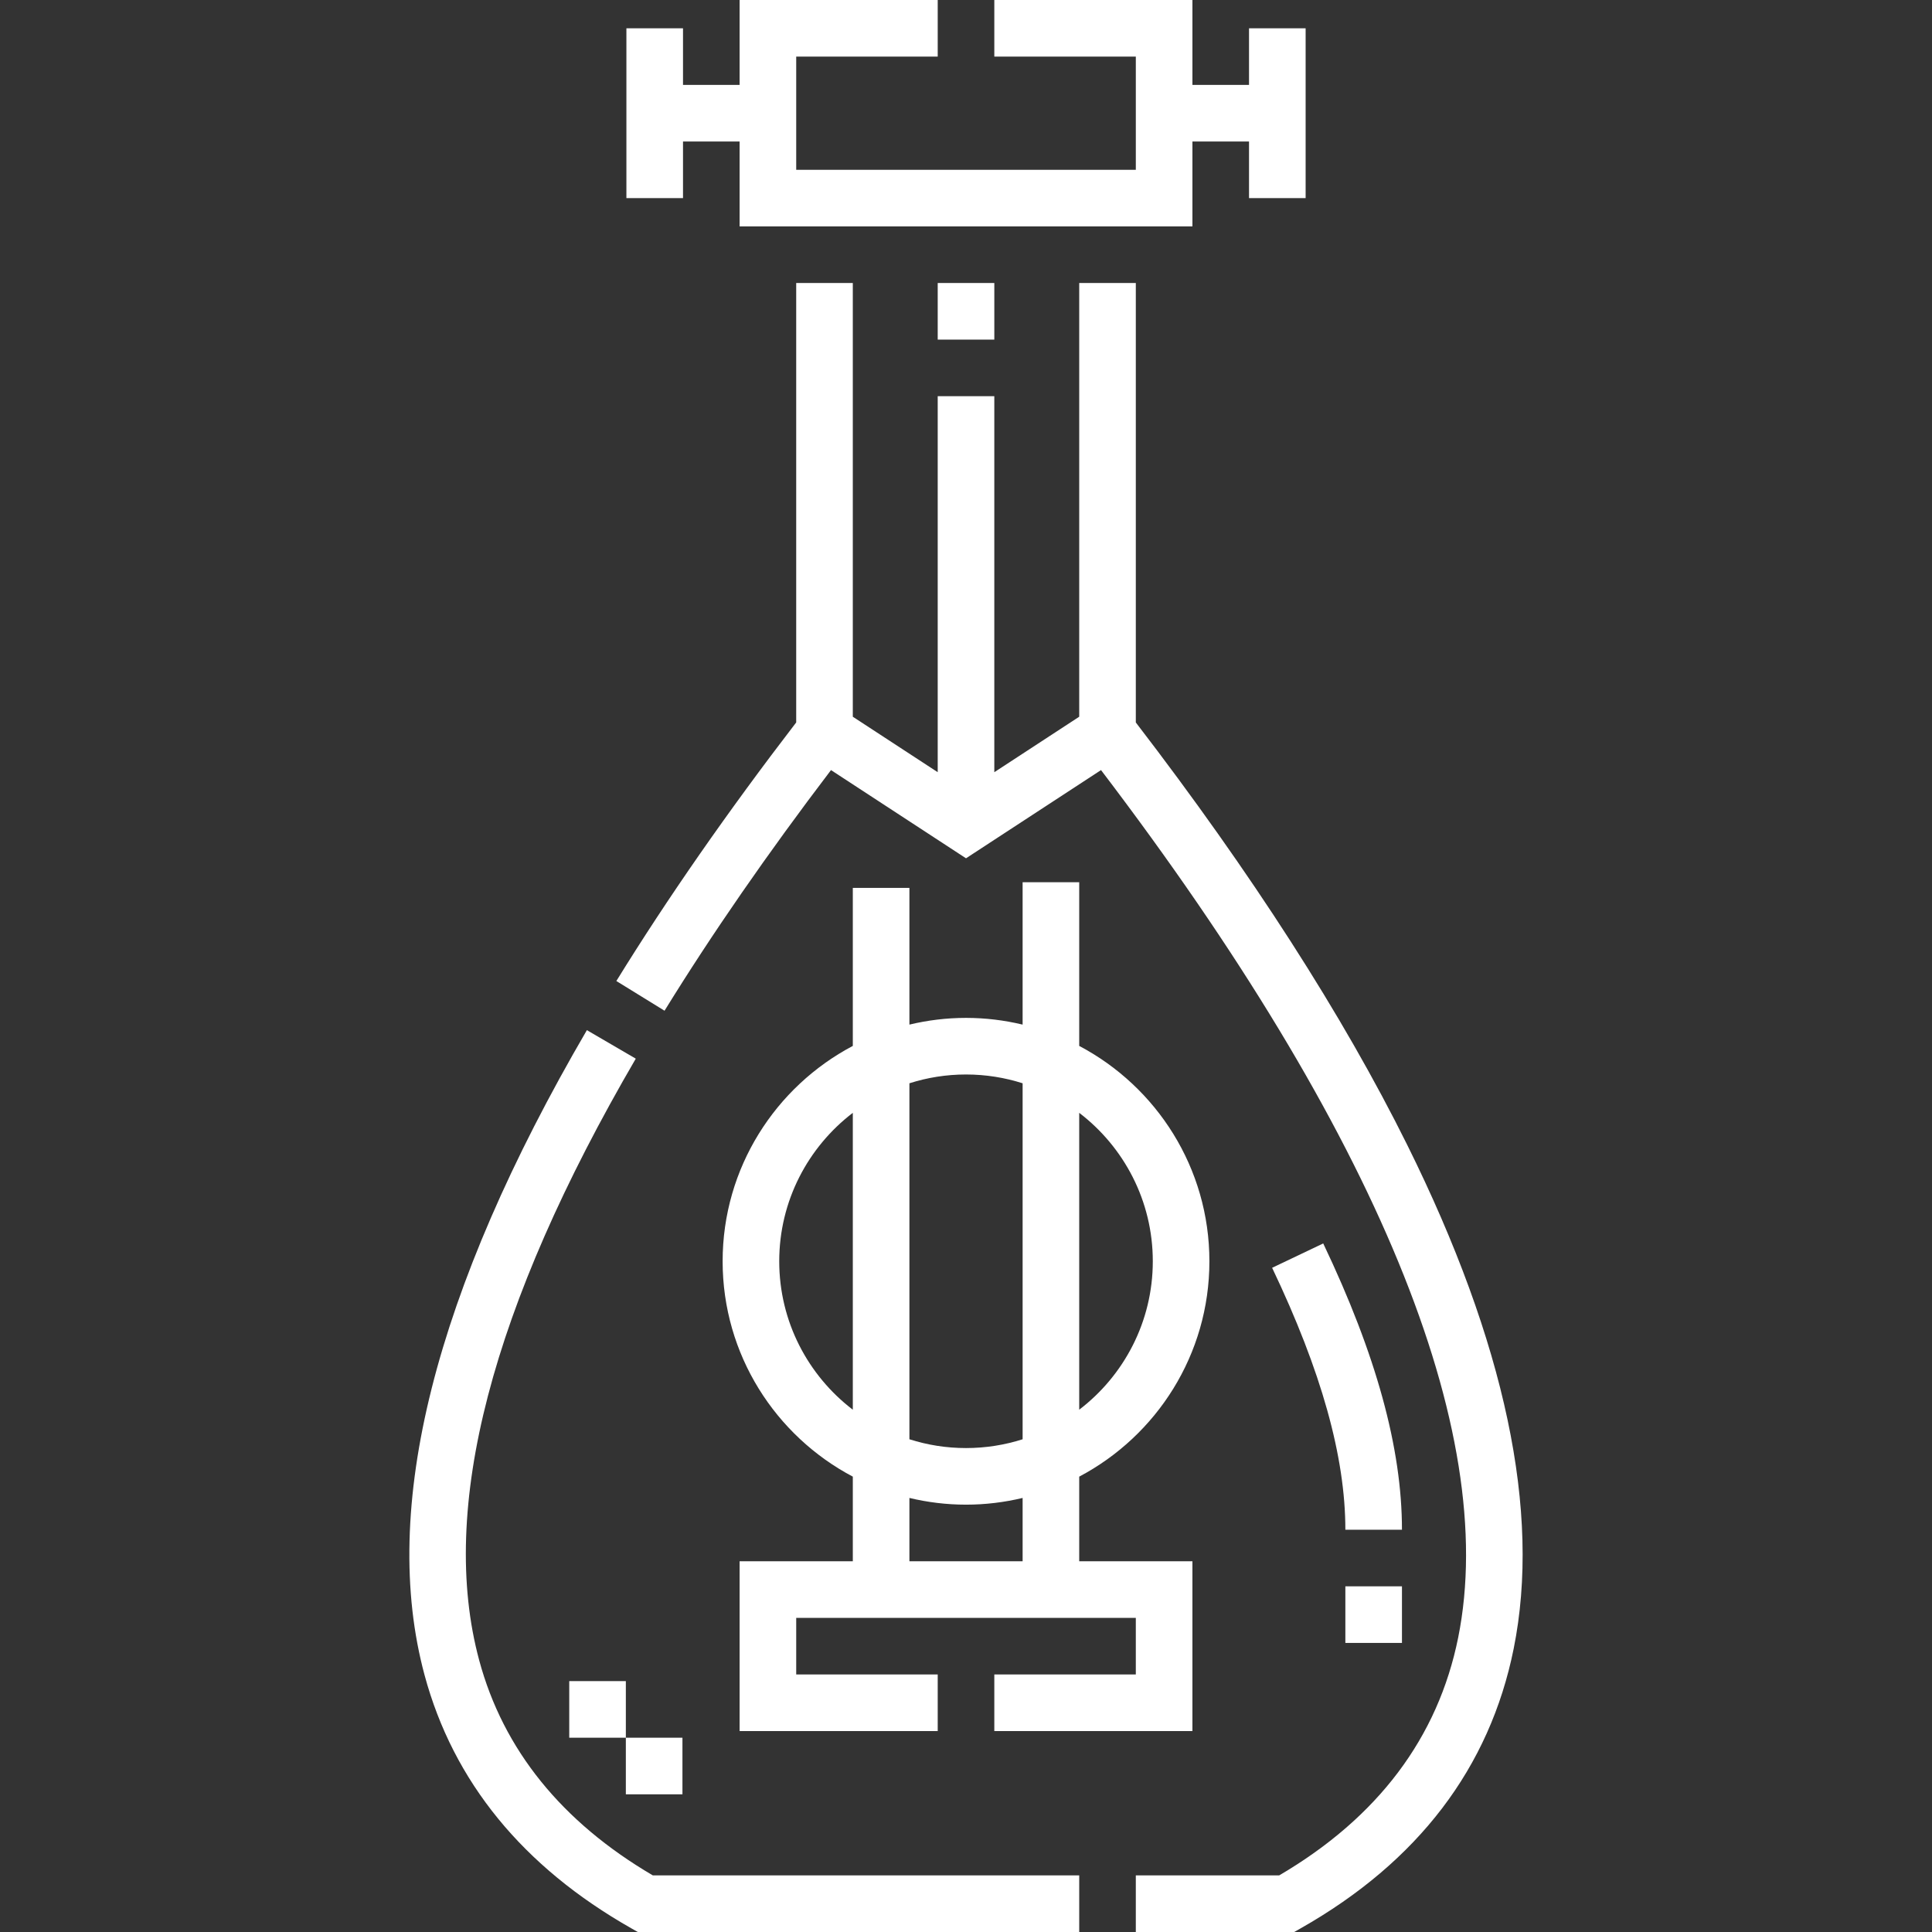
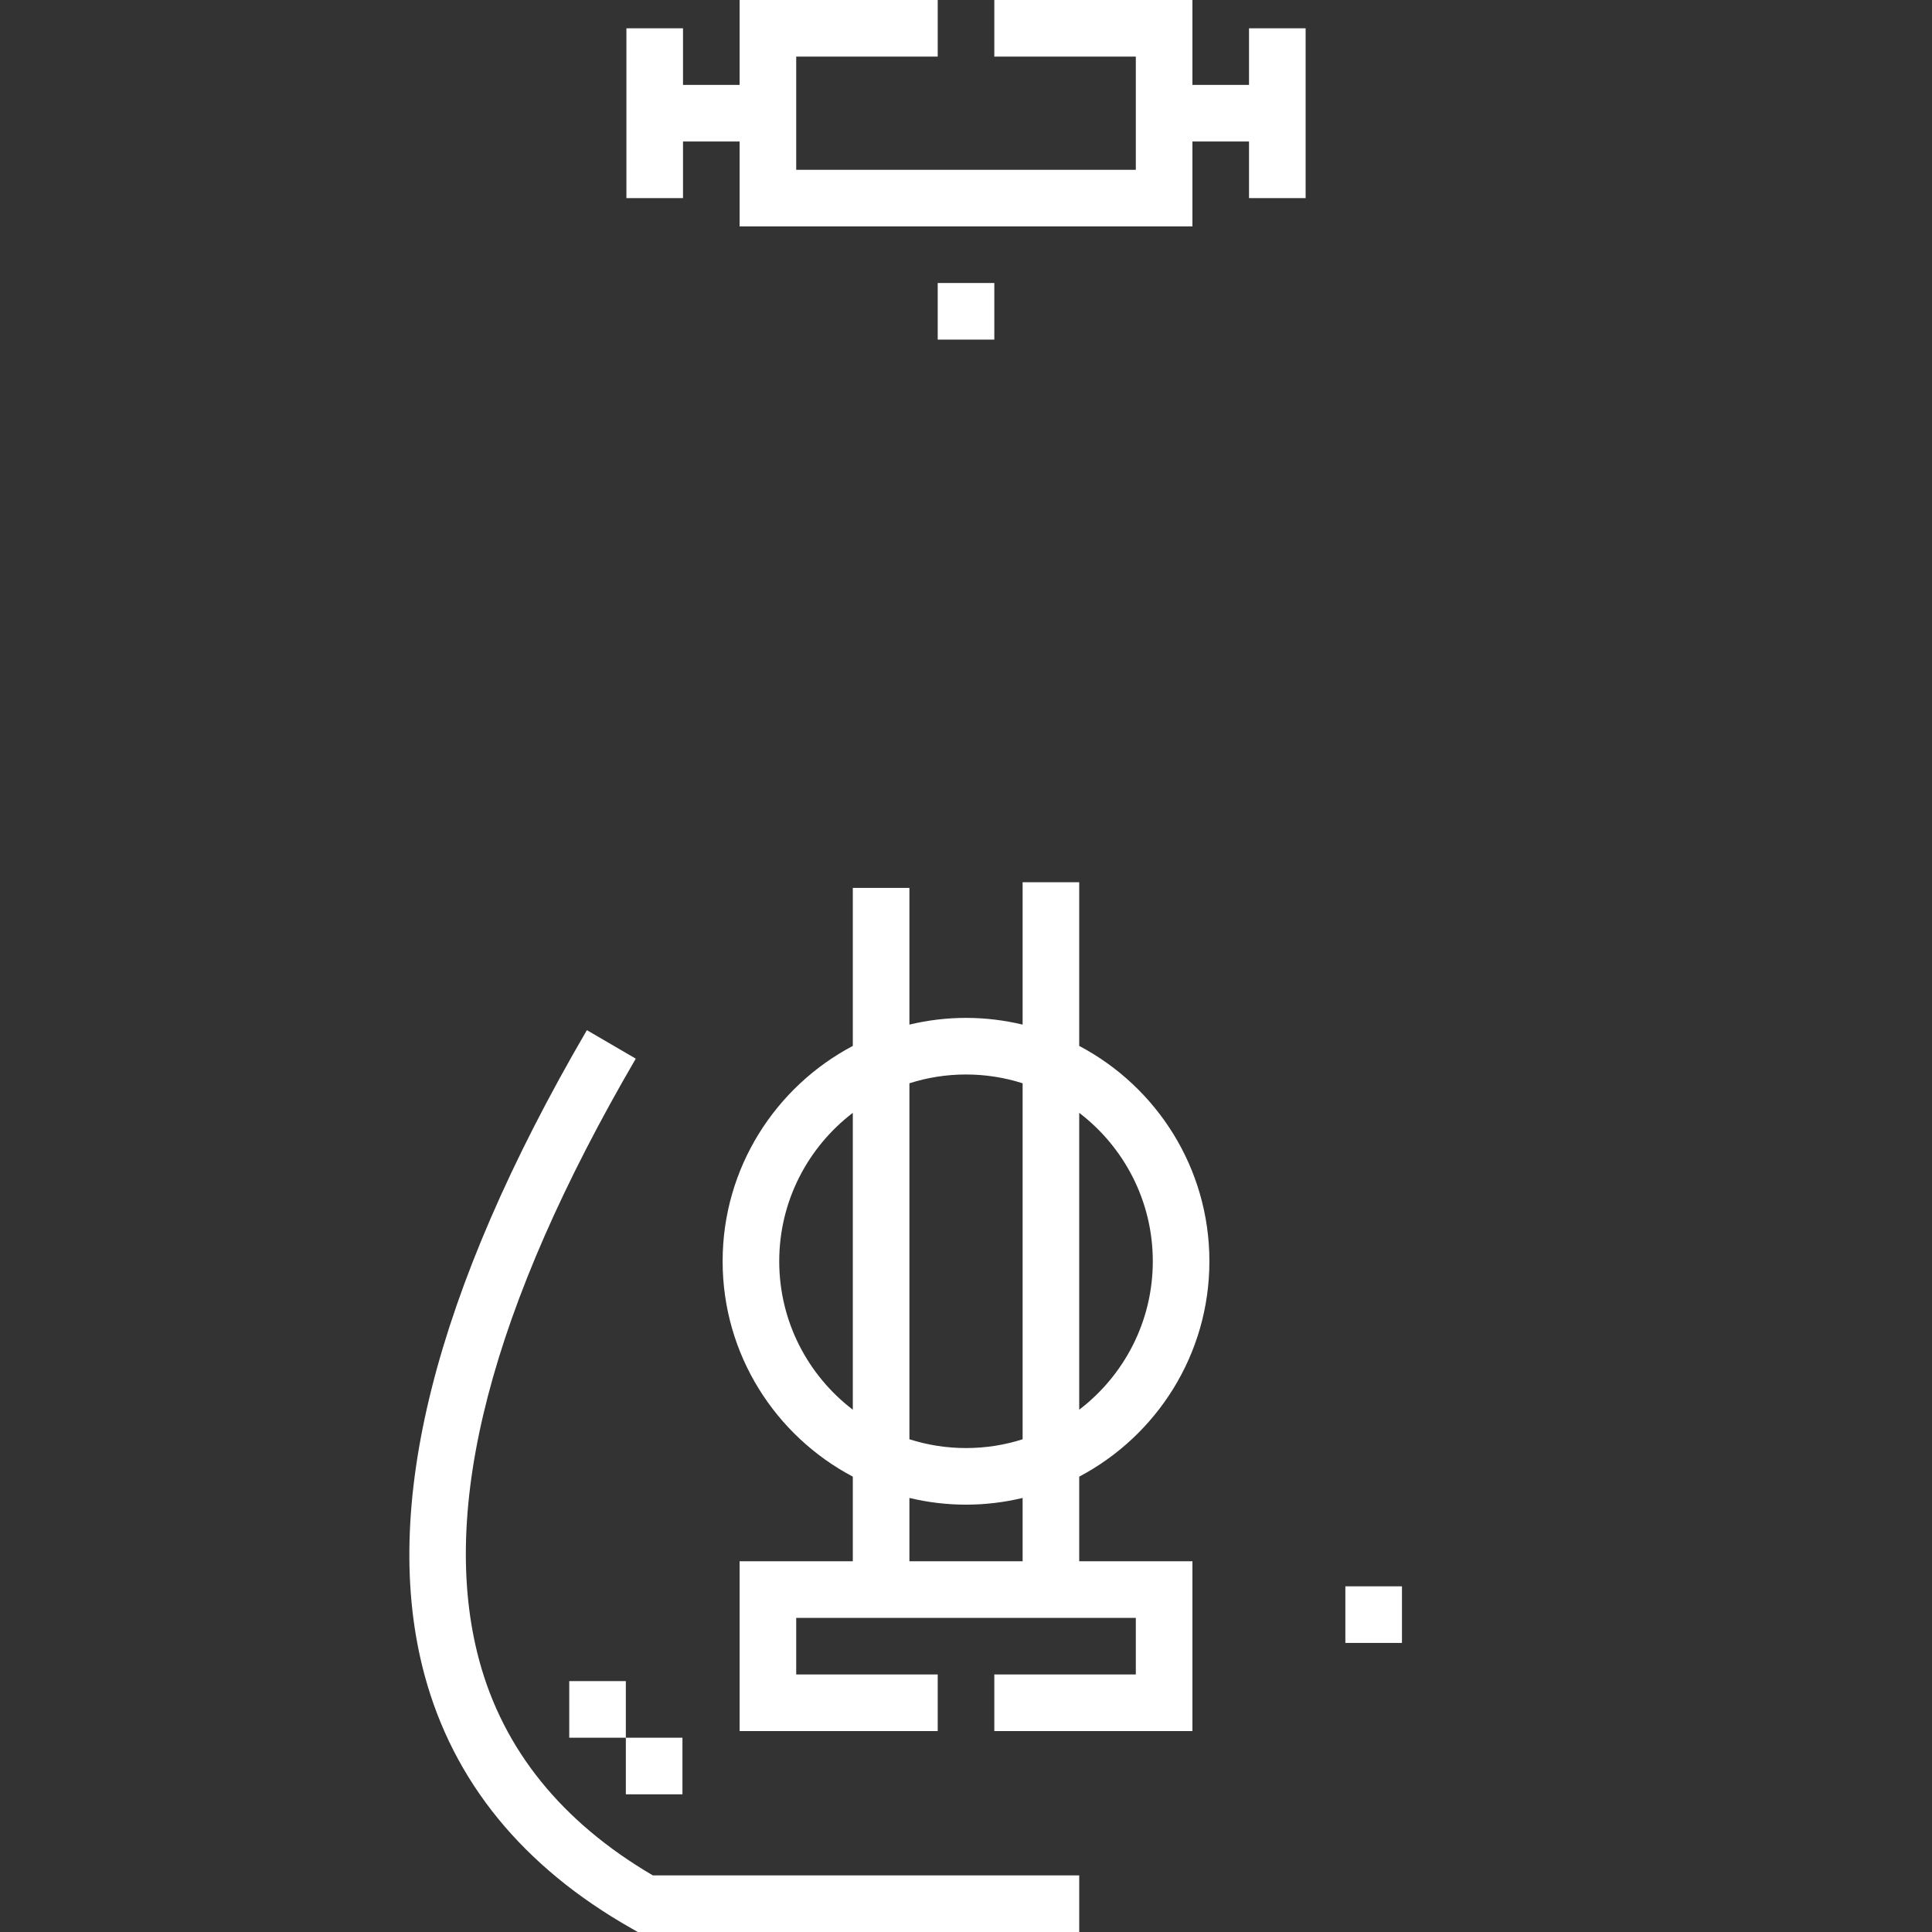
<svg xmlns="http://www.w3.org/2000/svg" id="Capa_1" viewBox="0 0 512 512">
  <rect x="0" y="0" width="512" height="512" fill="#333333" stroke="none" />
  <g>
    <path d="m126.99 439.992c-10.801-40.047 3.161-93.689 41.497-159.436l-12.958-7.556c-40.43 69.338-54.904 126.836-43.021 170.897 7.615 28.235 26.05 50.819 54.793 67.125l1.722.977h116.982v-15h-112.996c-24.157-14.163-39.635-33.334-46.019-57.007z" fill="#000000" style="fill: rgb(255, 255, 255);" />
-     <path d="m372.937 303.428c-17.05-34.365-41.256-72.028-71.934-111.966v-116.462h-15v114.941l-22.5 14.7v-99.641h-15v99.641l-22.5-14.7v-114.941h-15v116.453c-18.174 23.661-34.206 46.706-47.662 68.526l12.768 7.873c12.527-20.315 27.351-41.741 44.115-63.77l35.779 23.376 35.78-23.377c72.935 95.817 105.654 175.218 94.654 229.873-5.336 26.512-21.291 47.713-47.438 63.044h-37.995v15h41.981l1.722-.977c31.101-17.644 50.088-42.578 56.435-74.108 7.282-36.177-2.208-81.088-28.205-133.485z" fill="#000000" style="fill: rgb(255, 255, 255);" />
    <path d="m180.855 475.513v-15h-15v-15h-15v15h15v15z" fill="#000000" style="fill: rgb(255, 255, 255);" />
    <path d="m248.504 75h15v15h-15z" fill="#000000" style="fill: rgb(255, 255, 255);" />
-     <path d="m350.667 329.523-13.54 6.455c13.059 27.39 19.407 50.095 19.407 69.414h15c0-21.602-6.825-46.419-20.867-75.869z" fill="#000000" style="fill: rgb(255, 255, 255);" />
    <path d="m356.534 420.392h15v15h-15z" fill="#000000" style="fill: rgb(255, 255, 255);" />
    <path d="m226.004 235.3v41.878c-20.493 10.816-34.5 32.334-34.5 57.073s14.007 46.257 34.5 57.073v22.427h-30v45h52.5v-15h-37.5v-15h89.999v15h-37.5v15h52.5v-45h-30v-22.427c20.493-10.816 34.5-32.334 34.5-57.073s-14.007-46.257-34.5-57.073v-43.378h-15v37.73c-4.817-1.152-9.835-1.78-15-1.78s-10.183.627-15 1.78v-36.23zm-19.5 98.95c0-16.022 7.658-30.284 19.5-39.337v78.674c-11.842-9.053-19.5-23.315-19.5-39.337zm64.5 79.5h-30v-16.78c4.817 1.152 9.835 1.78 15 1.78s10.183-.627 15-1.78zm34.5-79.5c0 16.023-7.658 30.284-19.5 39.337v-78.674c11.841 9.053 19.5 23.314 19.5 39.337zm-49.5-49.5c5.228 0 10.266.821 15 2.33v94.341c-4.734 1.509-9.772 2.33-15 2.33s-10.266-.821-15-2.33v-94.34c4.734-1.51 9.772-2.331 15-2.331z" fill="#000000" style="fill: rgb(255, 255, 255);" />
    <path d="m181.004 37.5h15v22.501h120v-22.501h15v15.001h15v-45.001h-15v15h-15v-22.5h-52.5v15h37.5v30.001h-90v-30.001h37.5v-15h-52.5v22.5h-15v-15h-15v45.001h15z" fill="#000000" style="fill: rgb(255, 255, 255);" />
  </g>
</svg>